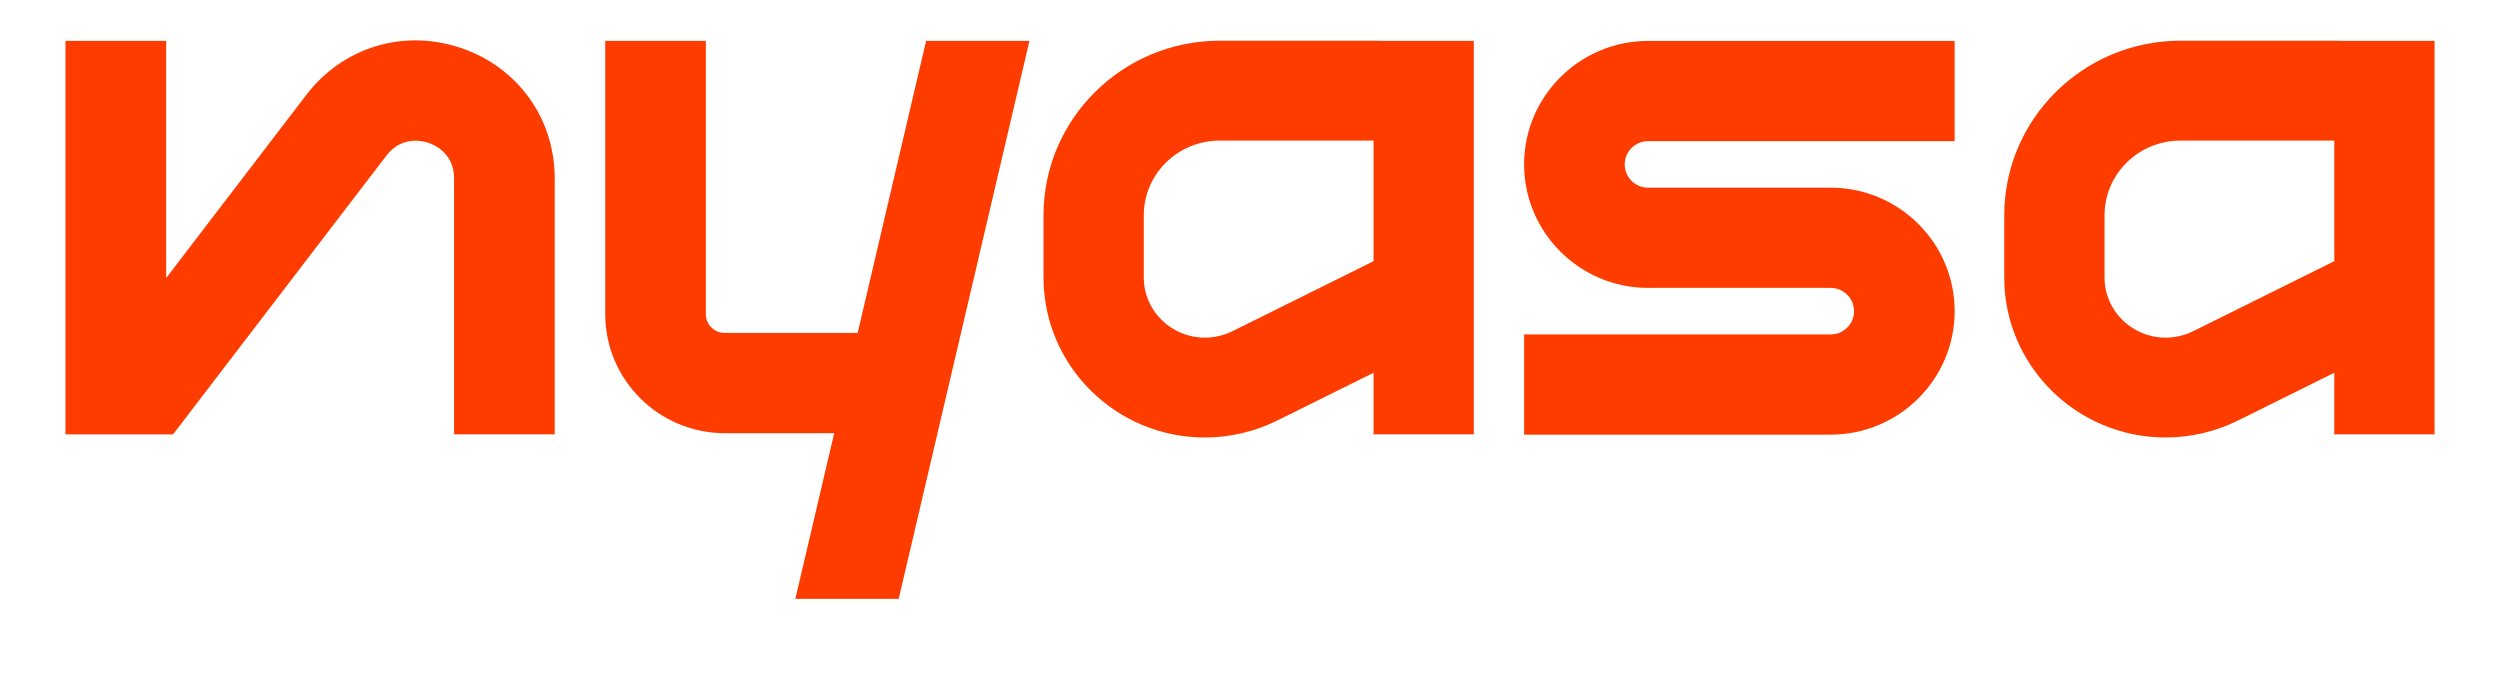
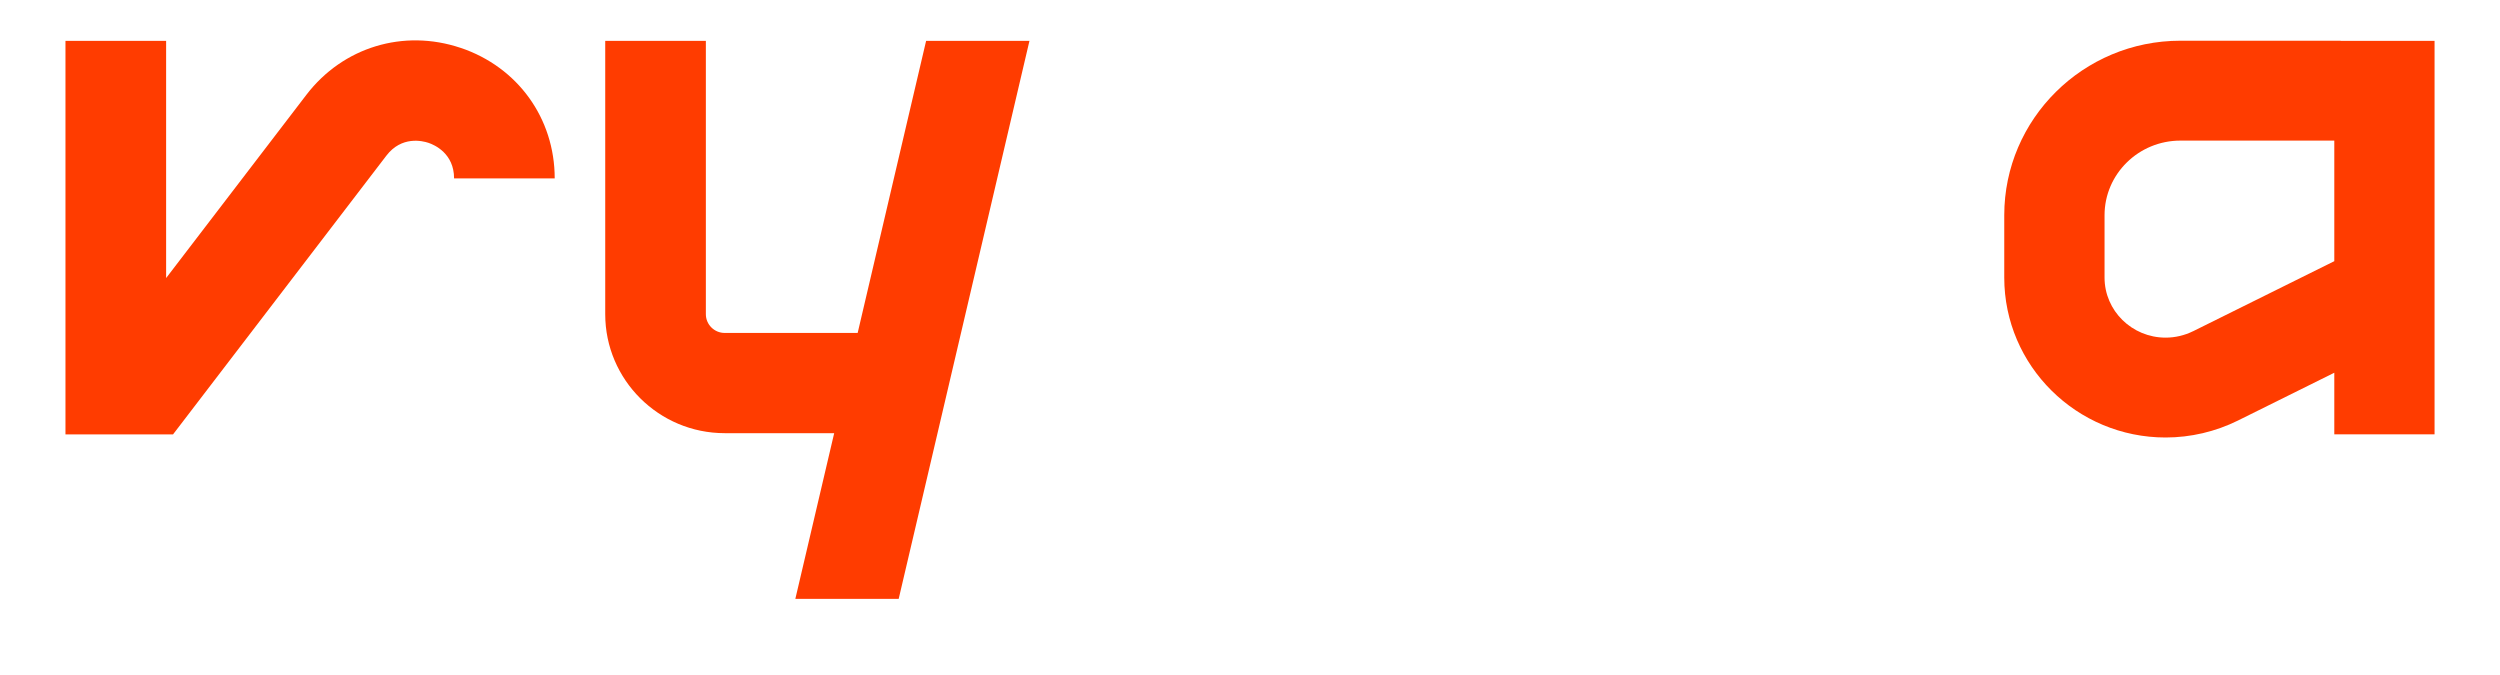
<svg xmlns="http://www.w3.org/2000/svg" width="352" height="95" viewBox="0 0 352 95" fill="none">
  <path d="M144.947 5.755H130.396L125.488 26.697L120.759 46.878H102.035C100.575 46.878 99.385 45.693 99.385 44.242V5.755H85.216V44.239C85.216 53.475 92.762 60.99 102.035 60.99H117.453L111.983 84.324H126.534L132.004 60.99L144.947 5.755Z" fill="#FF3C00" />
-   <path d="M64.853 6.741C56.807 4.035 48.278 6.634 43.13 13.36L23.39 39.152V5.755H9.218V61.16H24.365L54.401 21.916C56.544 19.114 59.475 19.827 60.324 20.111C61.173 20.395 63.934 21.599 63.934 25.12V61.157H78.103V25.12C78.103 16.66 72.903 9.446 64.857 6.737L64.853 6.741Z" fill="#FF3C00" />
-   <path d="M194.292 5.755V5.733H171.721C158.048 5.733 146.926 16.756 146.926 30.303V39.085C146.926 51.5 157.118 61.6 169.645 61.6C173.159 61.6 176.673 60.776 179.816 59.219L193.396 52.482V61.157H207.513V5.755H194.292ZM173.519 46.631C172.321 47.225 170.983 47.539 169.645 47.539C164.905 47.539 161.047 43.748 161.047 39.085V30.303C161.047 24.511 165.835 19.797 171.725 19.797H193.396V36.774L173.522 46.634L173.519 46.631Z" fill="#FF3C00" />
+   <path d="M64.853 6.741C56.807 4.035 48.278 6.634 43.13 13.36L23.39 39.152V5.755H9.218V61.16H24.365L54.401 21.916C56.544 19.114 59.475 19.827 60.324 20.111C61.173 20.395 63.934 21.599 63.934 25.12H78.103V25.12C78.103 16.66 72.903 9.446 64.857 6.737L64.853 6.741Z" fill="#FF3C00" />
  <path d="M329.566 5.755V5.733H306.994C293.322 5.733 282.199 16.756 282.199 30.303V39.085C282.199 51.5 292.391 61.6 304.919 61.6C308.432 61.6 311.946 60.776 315.089 59.219L328.669 52.482V61.157H342.786V5.755H329.566ZM308.792 46.631C307.595 47.225 306.257 47.539 304.919 47.539C300.178 47.539 296.32 43.748 296.32 39.085V30.303C296.32 24.511 301.109 19.797 306.998 19.797H328.669V36.774L308.795 46.634L308.792 46.631Z" fill="#FF3C00" />
-   <path d="M257.76 61.197H214.592V47.085H257.76C259.572 47.085 261.047 45.615 261.047 43.81C261.047 42.005 259.572 40.536 257.76 40.536H232.049C222.424 40.536 214.592 32.736 214.592 23.149C214.592 13.562 222.424 5.762 232.049 5.762H275.216V19.875H232.049C230.236 19.875 228.761 21.344 228.761 23.149C228.761 24.954 230.236 26.424 232.049 26.424H257.76C267.385 26.424 275.216 34.224 275.216 43.81C275.216 53.397 267.385 61.197 257.76 61.197Z" fill="#FF3C00" />
</svg>